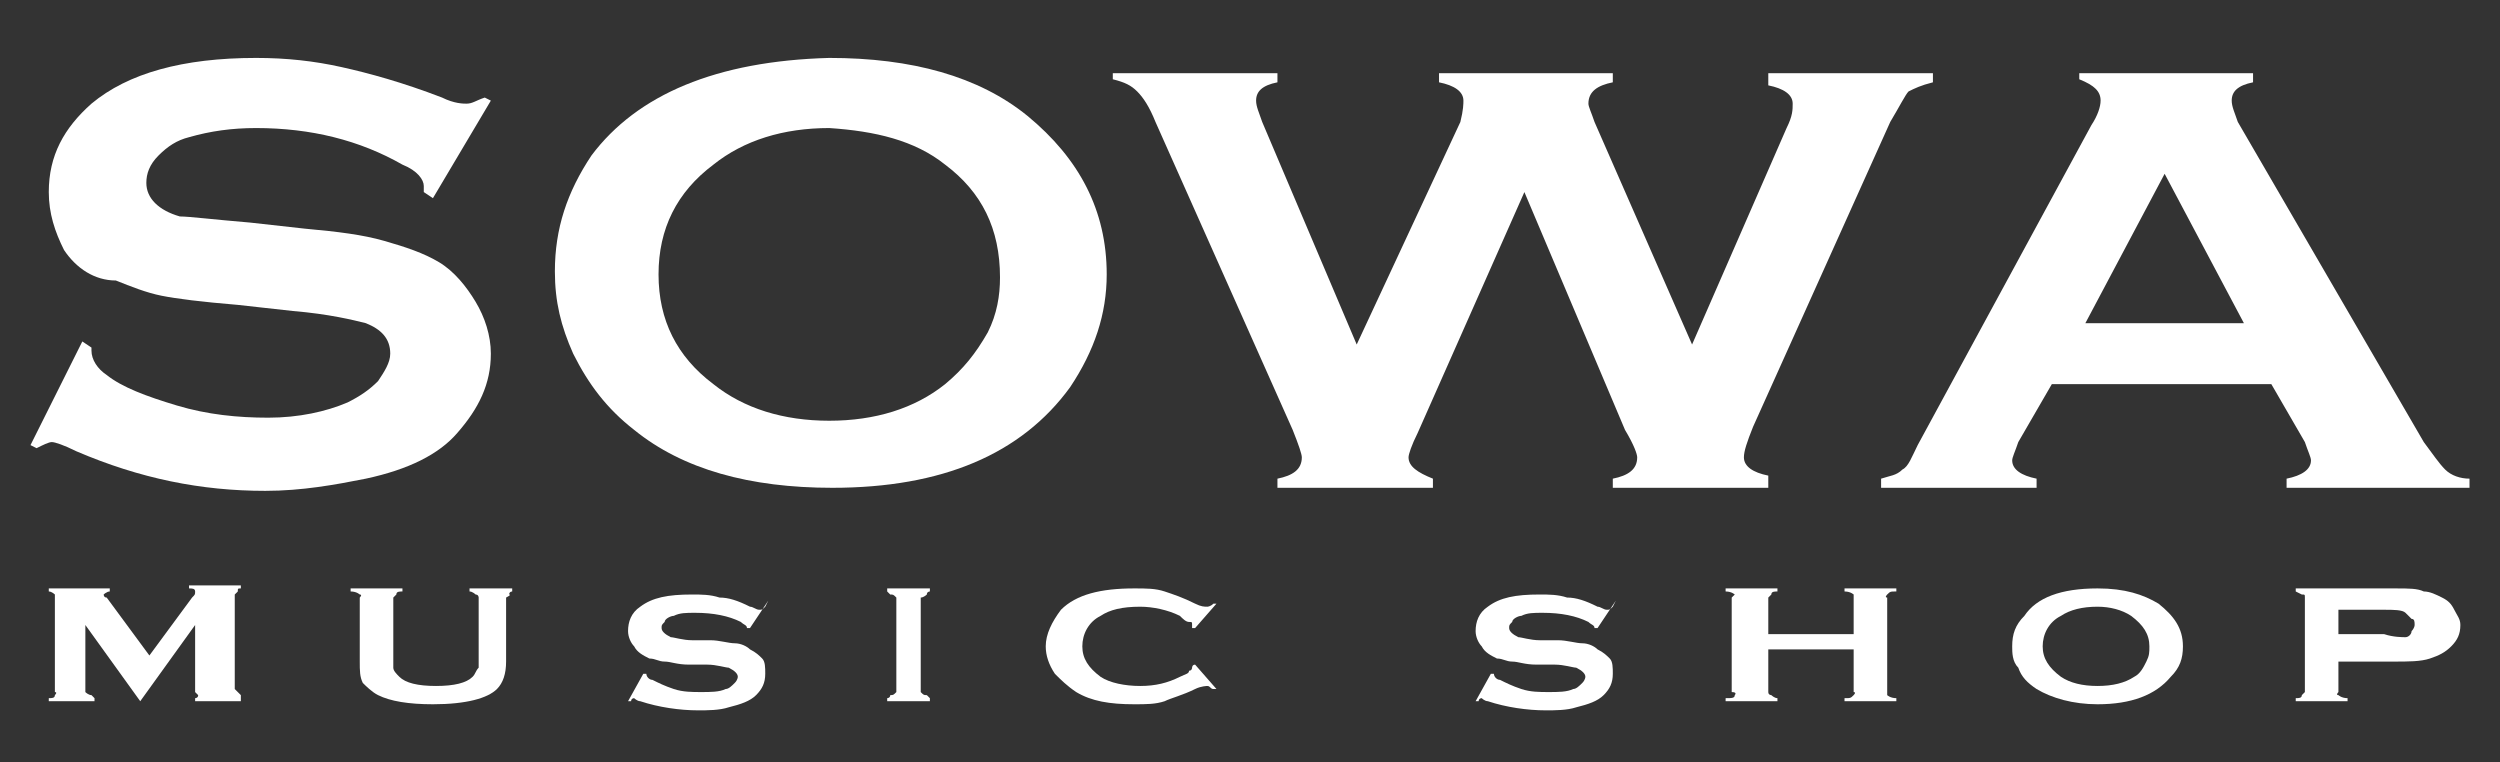
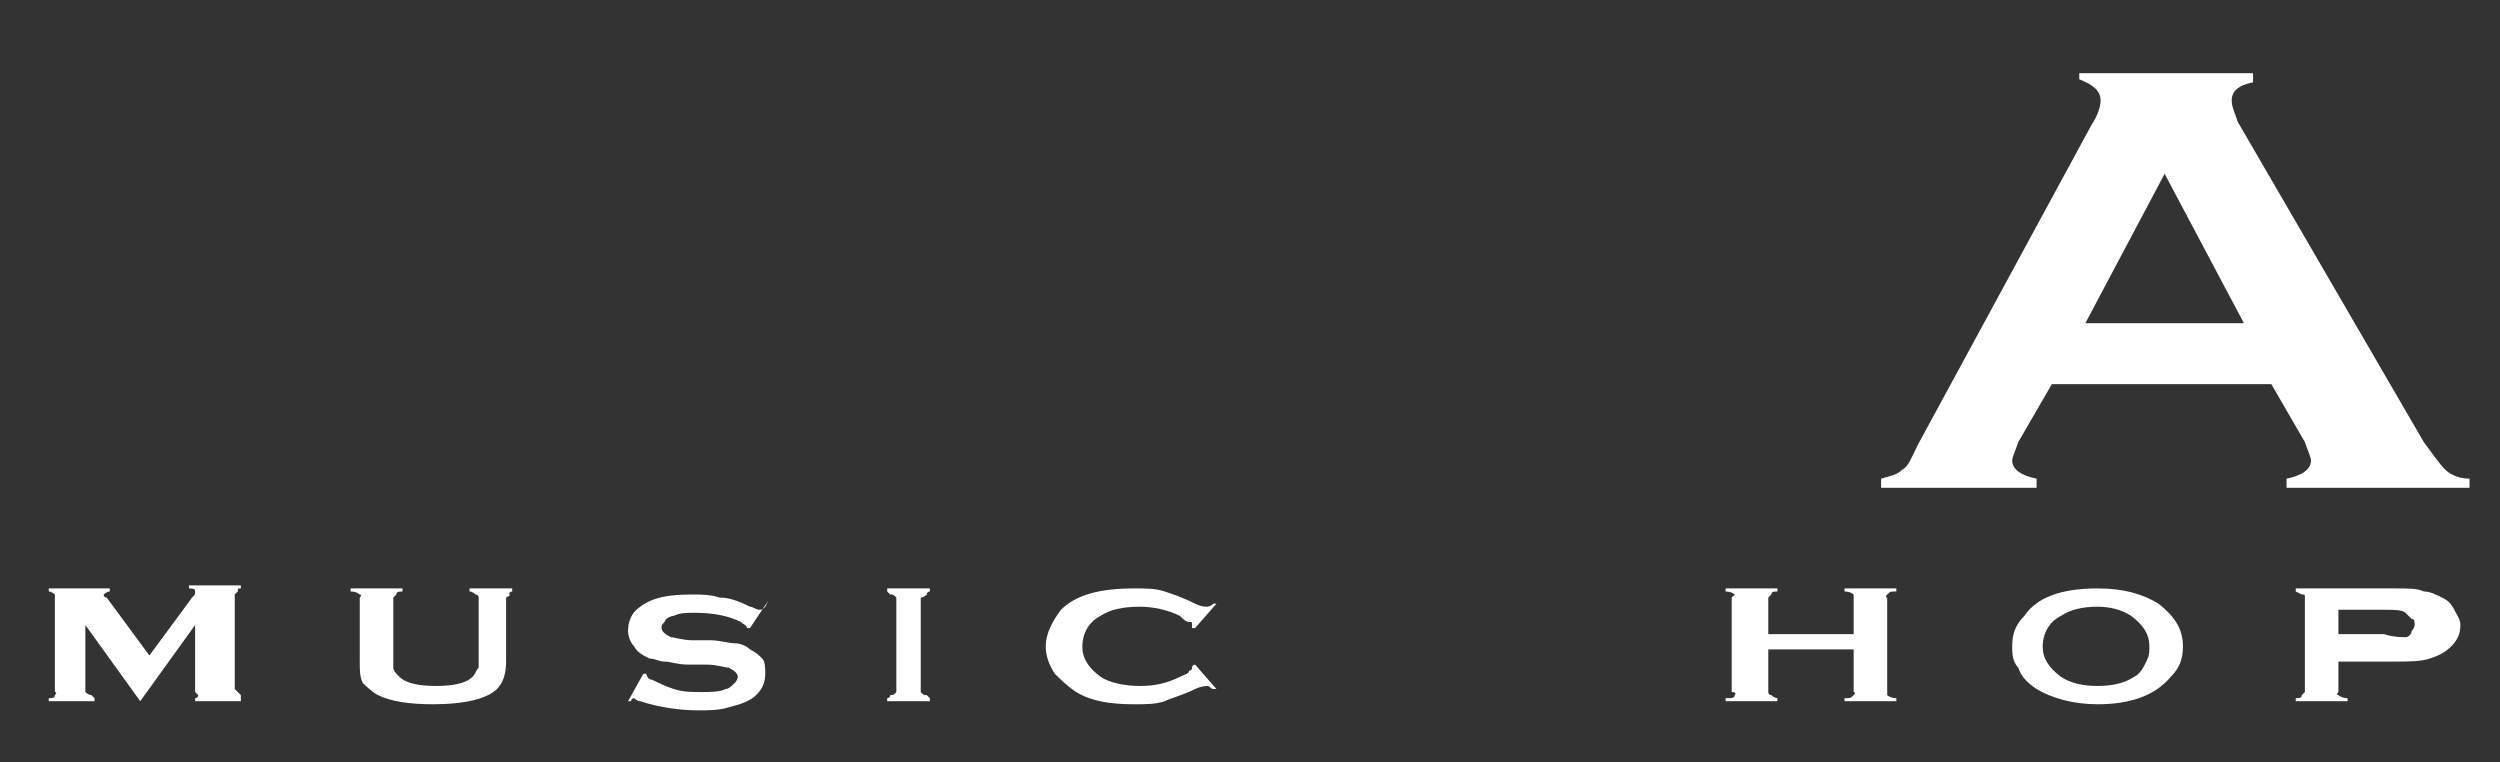
<svg xmlns="http://www.w3.org/2000/svg" version="1.1" id="Layer_1" x="0px" y="0px" viewBox="0 0 82 25" style="enable-background:new 0 0 82 25;" xml:space="preserve">
  <rect x="0" y="0" width="82" height="25" fill="#333333" stroke="none" />
  <style type="text/css">
	.st0{enable-background:new    ;}
	.st1{fill:#FFFFFF;}
</style>
  <g>
    <g class="st0">
-       <path class="st1" d="M16.1,3.3l-1.9,3.2l-0.3-0.2c0-0.1,0-0.1,0-0.2c0-0.2-0.2-0.5-0.7-0.7c-1.4-0.8-3-1.2-4.8-1.2    c-0.8,0-1.5,0.1-2.2,0.3C5.8,4.6,5.5,4.8,5.2,5.1C4.9,5.4,4.8,5.7,4.8,6c0,0.5,0.4,0.9,1.1,1.1C6.2,7.1,7,7.2,8.2,7.3L10,7.5    c1.1,0.1,1.9,0.2,2.6,0.4c0.7,0.2,1.3,0.4,1.8,0.7c0.5,0.3,0.9,0.8,1.2,1.3c0.3,0.5,0.5,1.1,0.5,1.7c0,1-0.4,1.8-1.1,2.6    c-0.6,0.7-1.6,1.2-3,1.5c-1,0.2-2.1,0.4-3.3,0.4c-2.1,0-4.1-0.4-6.2-1.3c-0.4-0.2-0.7-0.3-0.8-0.3c-0.1,0-0.3,0.1-0.5,0.2L1,14.6    l1.7-3.4L3,11.4c0,0.1,0,0.1,0,0.1c0,0.3,0.2,0.6,0.5,0.8c0.5,0.4,1.3,0.7,2.3,1c1,0.3,2,0.4,3,0.4c1,0,1.9-0.2,2.6-0.5    c0.4-0.2,0.7-0.4,1-0.7c0.2-0.3,0.4-0.6,0.4-0.9c0-0.5-0.3-0.8-0.8-1c-0.4-0.1-1.2-0.3-2.4-0.4l-1.8-0.2c-1.2-0.1-2-0.2-2.5-0.3    c-0.5-0.1-1-0.3-1.5-0.5C3.1,9.2,2.5,8.8,2.1,8.2C1.8,7.6,1.6,7,1.6,6.3c0-1.2,0.5-2.1,1.4-2.9c1.2-1,3-1.5,5.4-1.5    c1,0,1.9,0.1,2.8,0.3c0.9,0.2,2,0.5,3.3,1c0.4,0.2,0.7,0.2,0.8,0.2c0.2,0,0.3-0.1,0.6-0.2L16.1,3.3z" />
-       <path class="st1" d="M27.2,1.9c2.7,0,4.9,0.6,6.5,1.9c1.7,1.4,2.6,3.1,2.6,5.2c0,1.3-0.4,2.5-1.2,3.7c-1.6,2.2-4.2,3.3-7.8,3.3    c-2.7,0-4.9-0.6-6.5-1.9c-0.9-0.7-1.5-1.5-2-2.5c-0.4-0.9-0.6-1.7-0.6-2.7c0-1.4,0.4-2.6,1.2-3.8C20.9,3.1,23.5,2,27.2,1.9z     M27.2,4.2c-1.5,0-2.8,0.4-3.8,1.2c-1.2,0.9-1.8,2.1-1.8,3.6s0.6,2.7,1.8,3.6c1,0.8,2.3,1.2,3.8,1.2c1.5,0,2.8-0.4,3.8-1.2    c0.6-0.5,1-1,1.4-1.7c0.3-0.6,0.4-1.2,0.4-1.8c0-1.6-0.6-2.8-1.8-3.7C30,4.6,28.7,4.3,27.2,4.2z" />
-       <path class="st1" d="M50,6.3l-3.5,7.9c-0.2,0.4-0.3,0.7-0.3,0.8c0,0.3,0.3,0.5,0.8,0.7V16h-5.1v-0.3c0.5-0.1,0.8-0.3,0.8-0.7    c0-0.1-0.1-0.4-0.3-0.9L37.9,4c-0.2-0.5-0.4-0.8-0.6-1c-0.2-0.2-0.4-0.3-0.8-0.4V2.4h5.4v0.3c-0.5,0.1-0.7,0.3-0.7,0.6    c0,0.2,0.1,0.4,0.2,0.7l3.1,7.3l3.4-7.3C48,3.6,48,3.4,48,3.3c0-0.3-0.3-0.5-0.8-0.6V2.4h5.7v0.3c-0.5,0.1-0.8,0.3-0.8,0.7    c0,0.1,0.1,0.3,0.2,0.6l3.2,7.3l3.1-7.1c0.2-0.4,0.2-0.6,0.2-0.8c0-0.3-0.3-0.5-0.8-0.6V2.4h5.4v0.3C63,2.8,62.8,2.9,62.6,3    c-0.1,0.1-0.3,0.5-0.6,1l-4.5,10c-0.2,0.5-0.3,0.8-0.3,1c0,0.3,0.3,0.5,0.8,0.6V16h-5.1v-0.3c0.5-0.1,0.8-0.3,0.8-0.7    c0-0.1-0.1-0.4-0.4-0.9L50,6.3z" />
      <path class="st1" d="M74.5,12.6h-7.2l-1.1,1.9c-0.1,0.3-0.2,0.5-0.2,0.6c0,0.3,0.3,0.5,0.8,0.6V16h-5.1v-0.3    c0.3-0.1,0.5-0.1,0.7-0.3c0.2-0.1,0.3-0.4,0.5-0.8l5.7-10.5c0.2-0.3,0.3-0.6,0.3-0.8c0-0.3-0.2-0.5-0.7-0.7V2.4h5.7v0.3    c-0.5,0.1-0.7,0.3-0.7,0.6c0,0.2,0.1,0.4,0.2,0.7l6.1,10.5c0.3,0.4,0.5,0.7,0.7,0.9c0.2,0.2,0.5,0.3,0.8,0.3V16h-6v-0.3    c0.5-0.1,0.8-0.3,0.8-0.6c0-0.1-0.1-0.3-0.2-0.6L74.5,12.6z M73.6,10.6L71,5.7l-2.6,4.9H73.6z" />
    </g>
    <g class="st0">
      <path class="st1" d="M4.6,23l-1.8-2.5v2.2c0,0,0.1,0.1,0.2,0.1c0,0,0.1,0.1,0.1,0.1V23H1.6v-0.1c0.1,0,0.2,0,0.2-0.1    c0,0,0.1-0.1,0-0.1v-3.1c0-0.1,0-0.1,0-0.1c0,0-0.1-0.1-0.2-0.1v-0.1h2v0.1c-0.1,0-0.2,0.1-0.2,0.1c0,0,0,0.1,0.1,0.1l1.4,1.9    l1.4-1.9c0.1-0.1,0.1-0.1,0.1-0.2c0-0.1-0.1-0.1-0.2-0.1v-0.1h1.7v0.1c-0.1,0-0.1,0-0.1,0.1c0,0-0.1,0.1-0.1,0.1v3.1    c0.1,0.1,0.1,0.1,0.1,0.1c0,0,0.1,0.1,0.1,0.1V23H6.4v-0.1c0,0,0.1,0,0.1-0.1c0,0-0.1-0.1-0.1-0.1v-2.2L4.6,23z" />
      <path class="st1" d="M16.6,19.6v2.1c0,0.4-0.1,0.7-0.3,0.9c-0.3,0.3-1,0.5-2.1,0.5c-0.8,0-1.4-0.1-1.8-0.3    c-0.2-0.1-0.4-0.3-0.5-0.4c-0.1-0.2-0.1-0.4-0.1-0.7v-2.1c0,0,0.1-0.1,0-0.1c0,0-0.1-0.1-0.3-0.1v-0.1h1.7v0.1    c-0.1,0-0.2,0-0.2,0.1c0,0-0.1,0.1-0.1,0.1v1.8c0,0.2,0,0.4,0,0.5c0,0.1,0.1,0.2,0.2,0.3c0.2,0.2,0.6,0.3,1.2,0.3    c0.6,0,1-0.1,1.2-0.3c0.1-0.1,0.1-0.2,0.2-0.3c0-0.1,0-0.3,0-0.5v-1.8c0,0,0-0.1-0.1-0.1c0,0-0.1-0.1-0.2-0.1v-0.1h1.4v0.1    c0,0-0.1,0-0.1,0.1C16.8,19.5,16.6,19.6,16.6,19.6z" />
      <path class="st1" d="M25.2,19.7l-0.6,0.9l-0.1,0c0,0,0,0,0,0c0-0.1-0.1-0.1-0.2-0.2c-0.4-0.2-0.9-0.3-1.5-0.3    c-0.3,0-0.5,0-0.7,0.1c-0.1,0-0.3,0.1-0.3,0.2c-0.1,0.1-0.1,0.1-0.1,0.2c0,0.1,0.1,0.2,0.3,0.3c0.1,0,0.4,0.1,0.7,0.1l0.6,0    c0.3,0,0.6,0.1,0.8,0.1c0.2,0,0.4,0.1,0.5,0.2c0.2,0.1,0.3,0.2,0.4,0.3c0.1,0.1,0.1,0.3,0.1,0.5c0,0.3-0.1,0.5-0.3,0.7    c-0.2,0.2-0.5,0.3-0.9,0.4c-0.3,0.1-0.7,0.1-1,0.1c-0.6,0-1.3-0.1-1.9-0.3c-0.1,0-0.2-0.1-0.2-0.1c0,0-0.1,0-0.1,0.1l-0.1,0    l0.5-0.9l0.1,0c0,0,0,0,0,0c0,0.1,0.1,0.2,0.2,0.2c0.2,0.1,0.4,0.2,0.7,0.3c0.3,0.1,0.6,0.1,0.9,0.1c0.3,0,0.6,0,0.8-0.1    c0.1,0,0.2-0.1,0.3-0.2c0.1-0.1,0.1-0.2,0.1-0.2c0-0.1-0.1-0.2-0.3-0.3c-0.1,0-0.4-0.1-0.7-0.1l-0.6,0c-0.4,0-0.6-0.1-0.8-0.1    c-0.2,0-0.3-0.1-0.5-0.1c-0.2-0.1-0.4-0.2-0.5-0.4c-0.1-0.1-0.2-0.3-0.2-0.5c0-0.3,0.1-0.6,0.4-0.8c0.4-0.3,0.9-0.4,1.7-0.4    c0.3,0,0.6,0,0.9,0.1c0.3,0,0.6,0.1,1,0.3c0.1,0,0.2,0.1,0.3,0.1c0.1,0,0.1,0,0.2-0.1L25.2,19.7z" />
      <path class="st1" d="M29.4,22.7v-3.1c-0.1-0.1-0.1-0.1-0.2-0.1c0,0-0.1-0.1-0.1-0.1v-0.1h1.4v0.1c0,0-0.1,0-0.1,0.1    c0,0-0.1,0.1-0.2,0.1v3.1c0.1,0.1,0.1,0.1,0.2,0.1c0,0,0.1,0.1,0.1,0.1V23h-1.4v-0.1c0,0,0.1,0,0.1-0.1    C29.3,22.8,29.3,22.8,29.4,22.7z" />
      <path class="st1" d="M39.2,21.8l0.7,0.8l-0.1,0c-0.1,0-0.1-0.1-0.2-0.1c0,0-0.2,0-0.4,0.1c-0.4,0.2-0.8,0.3-1,0.4    c-0.3,0.1-0.6,0.1-1,0.1c-0.8,0-1.4-0.1-1.9-0.4c-0.3-0.2-0.5-0.4-0.7-0.6c-0.2-0.3-0.3-0.6-0.3-0.9c0-0.4,0.2-0.8,0.5-1.2    c0.5-0.5,1.3-0.7,2.4-0.7c0.4,0,0.7,0,1,0.1c0.3,0.1,0.6,0.2,1,0.4c0.2,0.1,0.3,0.1,0.4,0.1c0,0,0.1,0,0.2-0.1l0.1,0l-0.7,0.8    l-0.1,0c0,0,0-0.1,0-0.1c0-0.1,0-0.1-0.1-0.1c-0.1,0-0.2-0.1-0.3-0.2c-0.4-0.2-0.9-0.3-1.3-0.3c-0.6,0-1,0.1-1.3,0.3    c-0.4,0.2-0.6,0.6-0.6,1c0,0.4,0.2,0.7,0.6,1c0.3,0.2,0.8,0.3,1.3,0.3c0.5,0,0.9-0.1,1.3-0.3c0.2-0.1,0.3-0.1,0.3-0.2    c0.1,0,0.1-0.1,0.1-0.1C39.1,21.9,39.1,21.8,39.2,21.8L39.2,21.8z" />
-       <path class="st1" d="M53,19.7l-0.6,0.9l-0.1,0c0,0,0,0,0,0c0-0.1-0.1-0.1-0.2-0.2c-0.4-0.2-0.9-0.3-1.5-0.3c-0.3,0-0.5,0-0.7,0.1    c-0.1,0-0.3,0.1-0.3,0.2c-0.1,0.1-0.1,0.1-0.1,0.2c0,0.1,0.1,0.2,0.3,0.3c0.1,0,0.4,0.1,0.7,0.1l0.6,0c0.3,0,0.6,0.1,0.8,0.1    c0.2,0,0.4,0.1,0.5,0.2c0.2,0.1,0.3,0.2,0.4,0.3c0.1,0.1,0.1,0.3,0.1,0.5c0,0.3-0.1,0.5-0.3,0.7c-0.2,0.2-0.5,0.3-0.9,0.4    c-0.3,0.1-0.7,0.1-1,0.1c-0.6,0-1.3-0.1-1.9-0.3c-0.1,0-0.2-0.1-0.2-0.1c0,0-0.1,0-0.1,0.1l-0.1,0l0.5-0.9l0.1,0c0,0,0,0,0,0    c0,0.1,0.1,0.2,0.2,0.2c0.2,0.1,0.4,0.2,0.7,0.3c0.3,0.1,0.6,0.1,0.9,0.1c0.3,0,0.6,0,0.8-0.1c0.1,0,0.2-0.1,0.3-0.2    c0.1-0.1,0.1-0.2,0.1-0.2c0-0.1-0.1-0.2-0.3-0.3c-0.1,0-0.4-0.1-0.7-0.1l-0.6,0c-0.4,0-0.6-0.1-0.8-0.1c-0.2,0-0.3-0.1-0.5-0.1    c-0.2-0.1-0.4-0.2-0.5-0.4c-0.1-0.1-0.2-0.3-0.2-0.5c0-0.3,0.1-0.6,0.4-0.8c0.4-0.3,0.9-0.4,1.7-0.4c0.3,0,0.6,0,0.9,0.1    c0.3,0,0.6,0.1,1,0.3c0.1,0,0.2,0.1,0.3,0.1c0.1,0,0.1,0,0.2-0.1L53,19.7z" />
      <path class="st1" d="M60.9,21.3H58v1.4c0,0.1,0.1,0.1,0.1,0.1c0,0,0.1,0.1,0.2,0.1V23h-1.7v-0.1c0.2,0,0.3,0,0.3-0.1    c0,0,0.1-0.1-0.1-0.1v-3.1c0.1-0.1,0.1-0.1,0.1-0.1c0,0-0.1-0.1-0.3-0.1v-0.1h1.7v0.1c-0.1,0-0.2,0-0.2,0.1c0,0-0.1,0.1-0.1,0.1    v1.2h2.8v-1.2c0-0.1,0-0.1,0-0.1c0,0-0.1-0.1-0.3-0.1v-0.1h1.7v0.1c-0.2,0-0.2,0-0.3,0.1c0,0-0.1,0.1,0,0.1v3.1c0,0.1,0,0.1,0,0.1    c0,0,0.1,0.1,0.3,0.1V23h-1.7v-0.1c0.2,0,0.2,0,0.3-0.1c0,0,0.1-0.1,0-0.1V21.3z" />
      <path class="st1" d="M68.8,19.3c0.9,0,1.5,0.2,2,0.5c0.5,0.4,0.8,0.8,0.8,1.4c0,0.4-0.1,0.7-0.4,1c-0.5,0.6-1.3,0.9-2.4,0.9    c-0.8,0-1.5-0.2-2-0.5c-0.3-0.2-0.5-0.4-0.6-0.7C66,21.7,66,21.4,66,21.2c0-0.4,0.1-0.7,0.4-1C66.8,19.6,67.6,19.3,68.8,19.3z     M68.8,19.9c-0.5,0-0.9,0.1-1.2,0.3c-0.4,0.2-0.6,0.6-0.6,1s0.2,0.7,0.6,1c0.3,0.2,0.7,0.3,1.2,0.3c0.5,0,0.9-0.1,1.2-0.3    c0.2-0.1,0.3-0.3,0.4-0.5c0.1-0.2,0.1-0.3,0.1-0.5c0-0.4-0.2-0.7-0.6-1C69.6,20,69.2,19.9,68.8,19.9z" />
      <path class="st1" d="M76.7,21.6v1.1c0,0-0.1,0.1,0,0.1c0,0,0.1,0.1,0.3,0.1V23h-1.7v-0.1c0.1,0,0.2,0,0.2-0.1c0,0,0.1-0.1,0.1-0.1    v-3.1c0-0.1,0-0.1-0.1-0.1c0,0-0.2-0.1-0.2-0.1v-0.1h3.3c0.4,0,0.7,0,0.9,0.1c0.2,0,0.4,0.1,0.6,0.2c0.2,0.1,0.3,0.2,0.4,0.4    c0.1,0.2,0.2,0.3,0.2,0.5c0,0.3-0.1,0.5-0.3,0.7c-0.2,0.2-0.4,0.3-0.7,0.4s-0.7,0.1-1.2,0.1H76.7z M76.7,20.8h1.5    c0.3,0.1,0.6,0.1,0.7,0.1c0.1,0,0.2-0.1,0.2-0.2c0.1-0.1,0.1-0.2,0.1-0.2c0-0.1,0-0.2-0.1-0.2c-0.1-0.1-0.1-0.1-0.2-0.2    c-0.1-0.1-0.4-0.1-0.7-0.1h-1.5V20.8z" />
    </g>
  </g>
</svg>